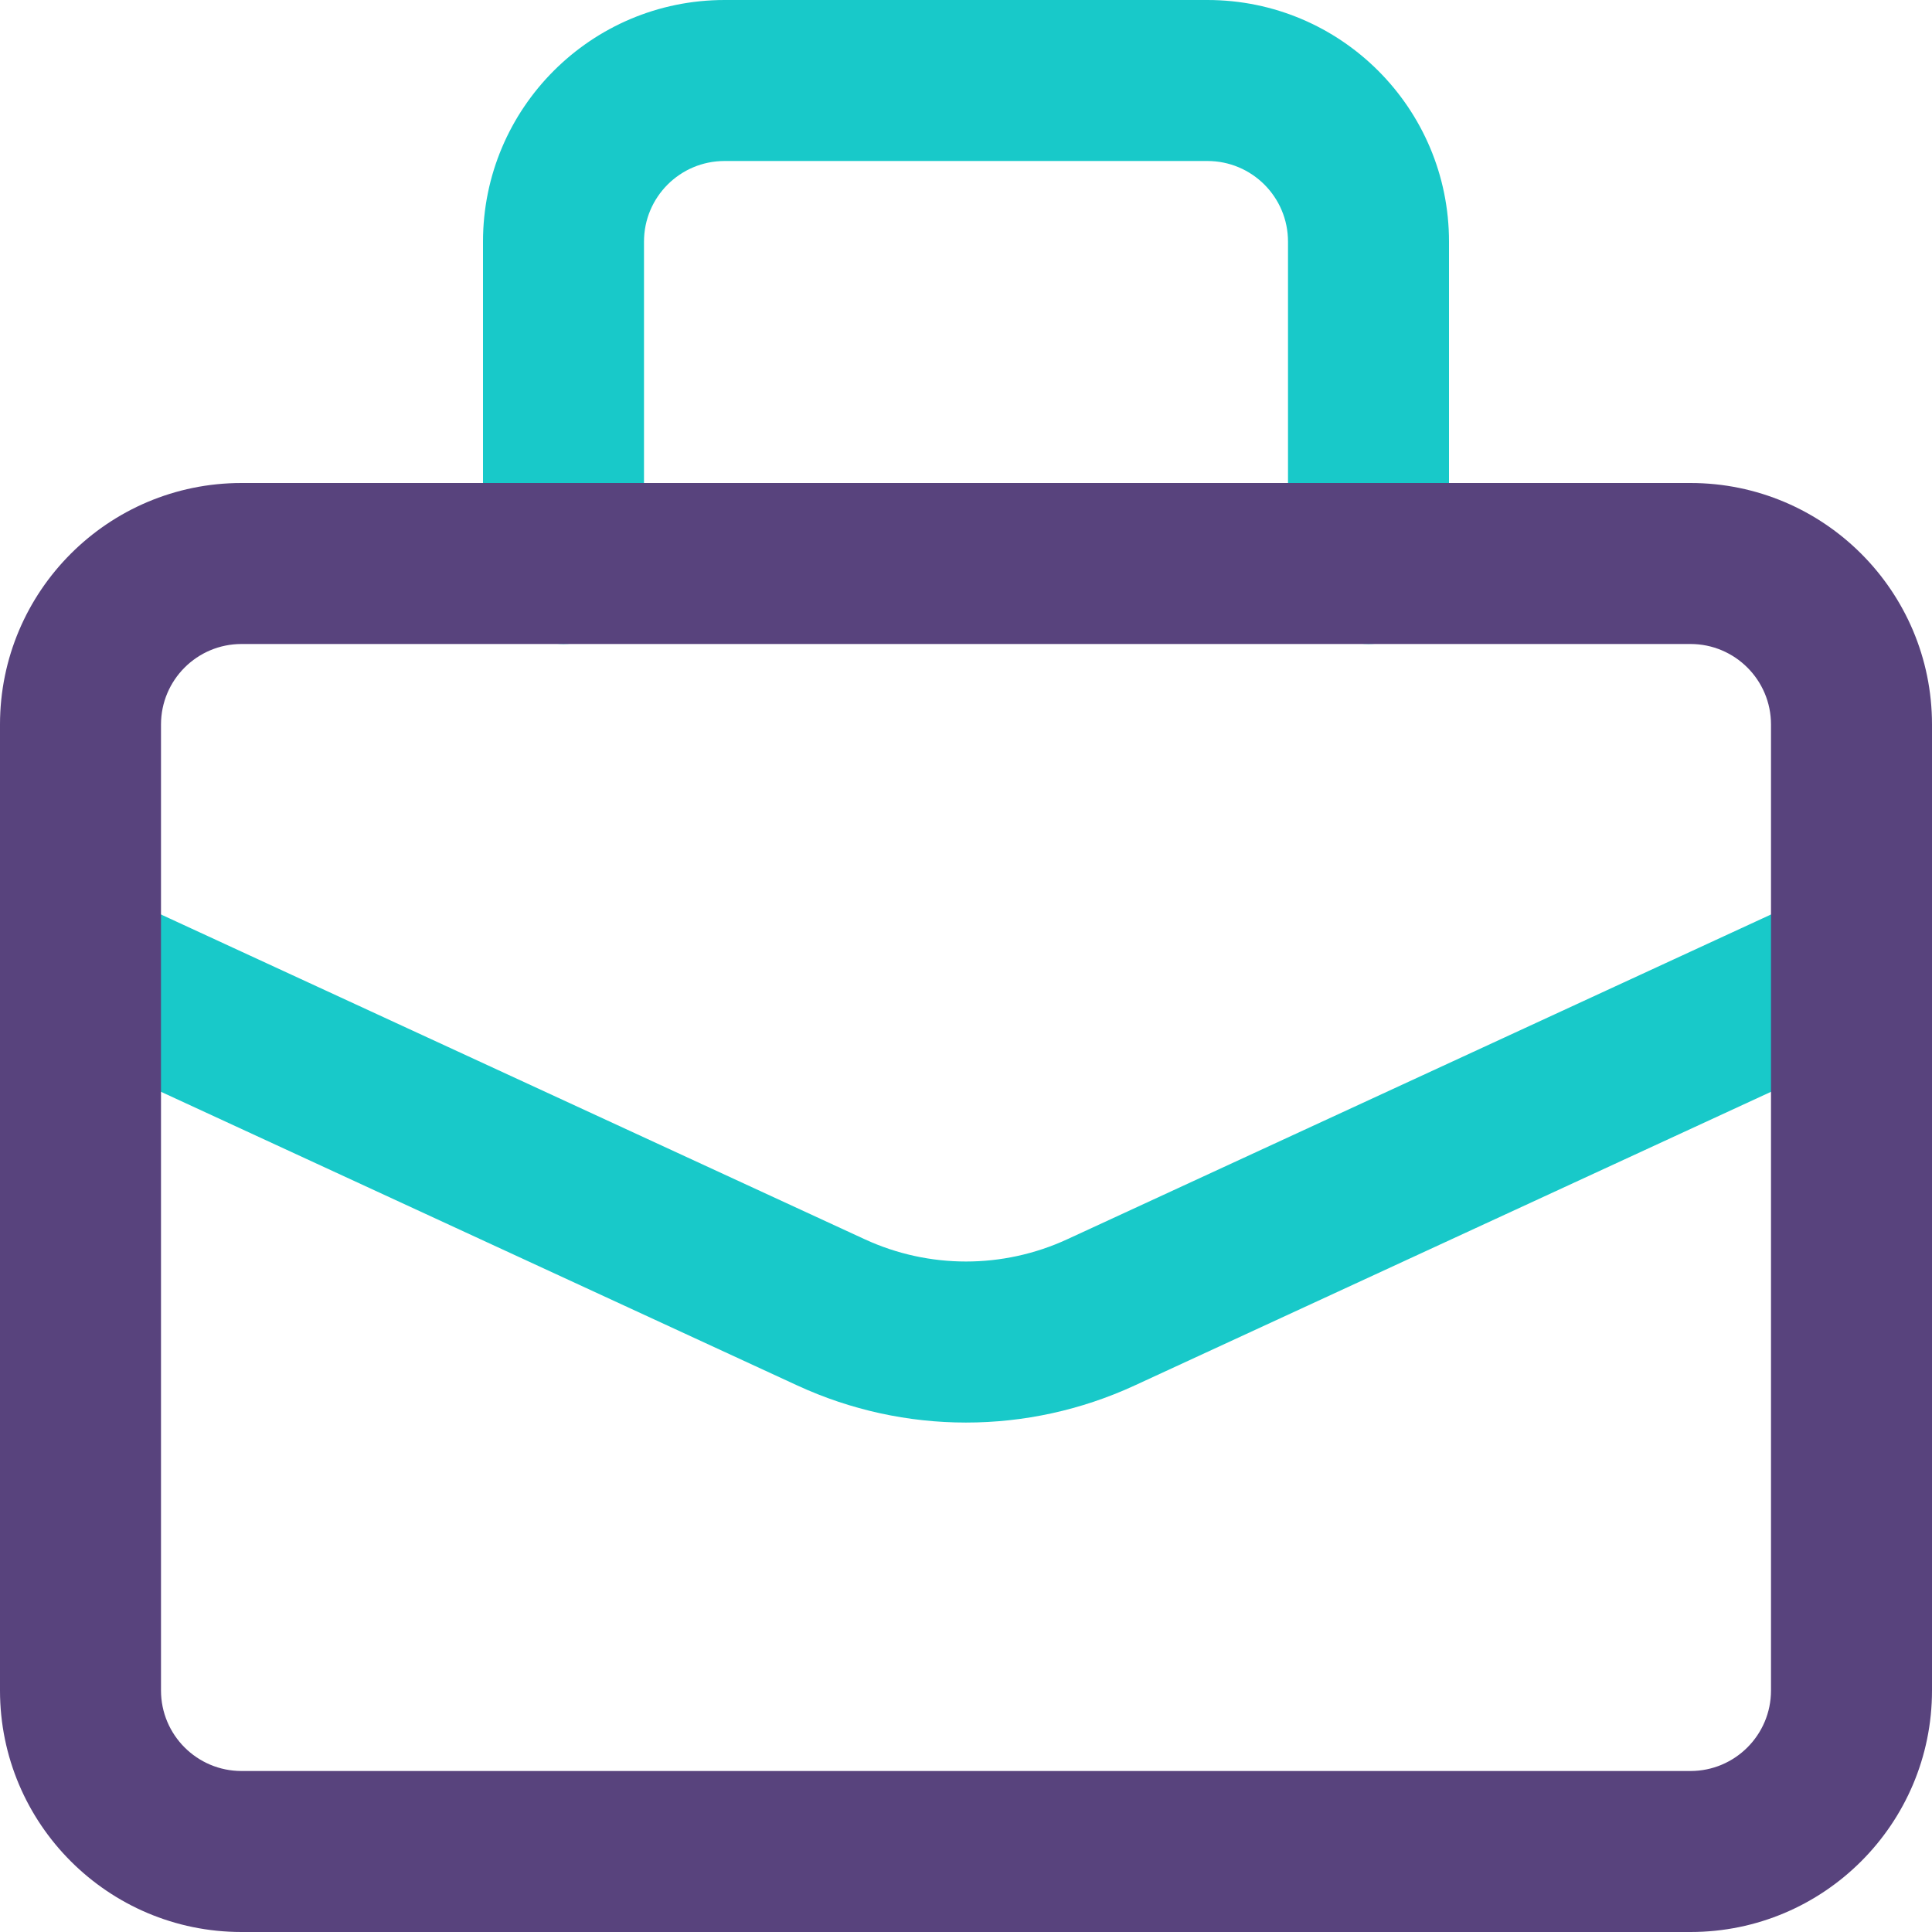
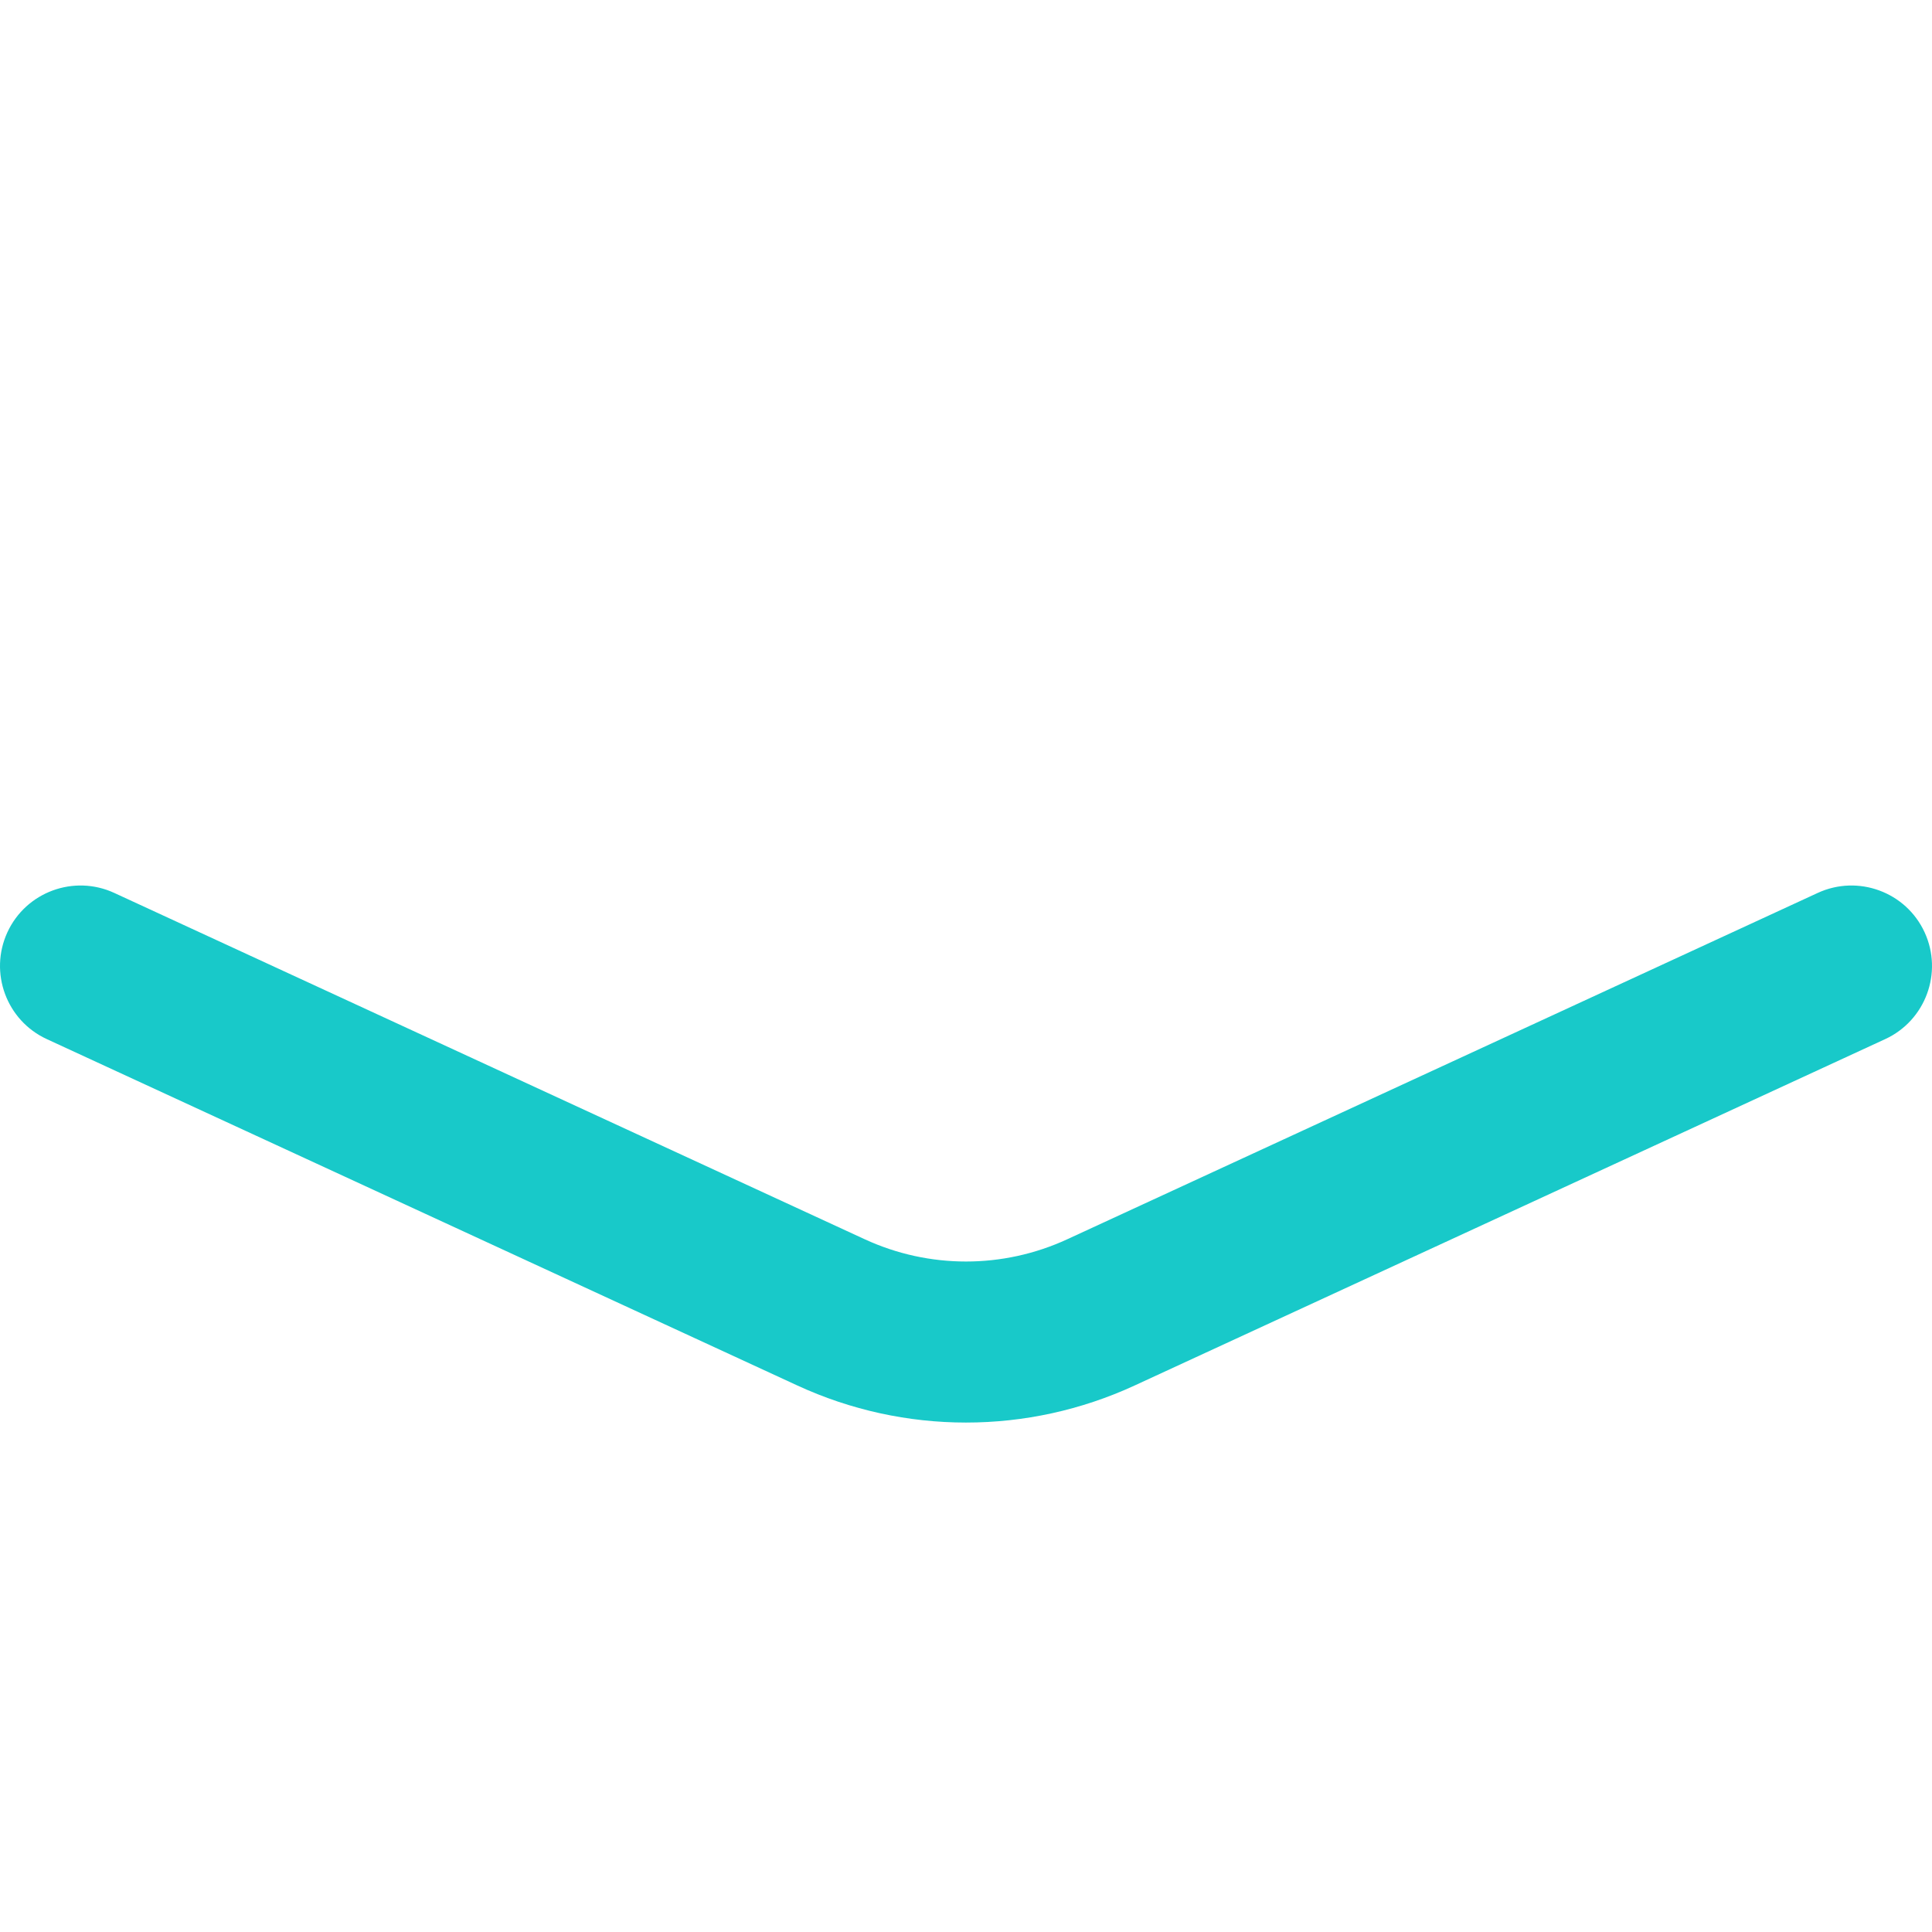
<svg xmlns="http://www.w3.org/2000/svg" width="24px" height="24px" viewBox="0 0 24 24" version="1.1">
  <title>icon - briefcase@2x</title>
  <desc>Created with Sketch.</desc>
  <defs />
  <g id="icon---briefcase" stroke="none" stroke-width="1" fill="none" fill-rule="evenodd">
    <g id="Page-1" fill-rule="nonzero">
-       <path d="M8,7 C8,7.552 7.552,8 7,8 C6.448,8 6,7.552 6,7 L6,3.001 C6,1.344 7.344,0 9.001,0 L14.999,0 C16.656,0 18,1.344 18,3.001 L18,7 C18,7.552 17.552,8 17,8 C16.448,8 16,7.552 16,7 L16,3.001 C16,2.448 15.552,2 14.999,2 L9.001,2 C8.448,2 8,2.448 8,3.001 L8,7 Z" id="Stroke-1" fill="#18C9C9" />
      <path d="M0.581,12.908 C0.08,12.677 -0.139,12.082 0.092,11.581 C0.323,11.08 0.918,10.861 1.419,11.092 L10.743,15.395 C11.541,15.763 12.459,15.763 13.257,15.395 L22.581,11.092 C23.082,10.861 23.677,11.08 23.908,11.581 C24.139,12.082 23.92,12.677 23.419,12.908 L14.095,17.211 C12.765,17.825 11.235,17.825 9.905,17.211 L0.581,12.908 Z" id="Stroke-3" fill="#18C9C9" />
-       <path d="M21,22 C21.552,22 22,21.552 22,21 L22,9 C22,8.448 21.552,8 21,8 L3,8 C2.448,8 2,8.448 2,9 L2,21 C2,21.552 2.448,22 3,22 L21,22 Z M21,24 L3,24 C1.344,24 0,22.656 0,21 L0,9 C0,7.344 1.344,6 3,6 L21,6 C22.656,6 24,7.344 24,9 L24,21 C24,22.656 22.656,24 21,24 Z" id="Stroke-5" fill="#58437D" />
    </g>
  </g>
</svg>